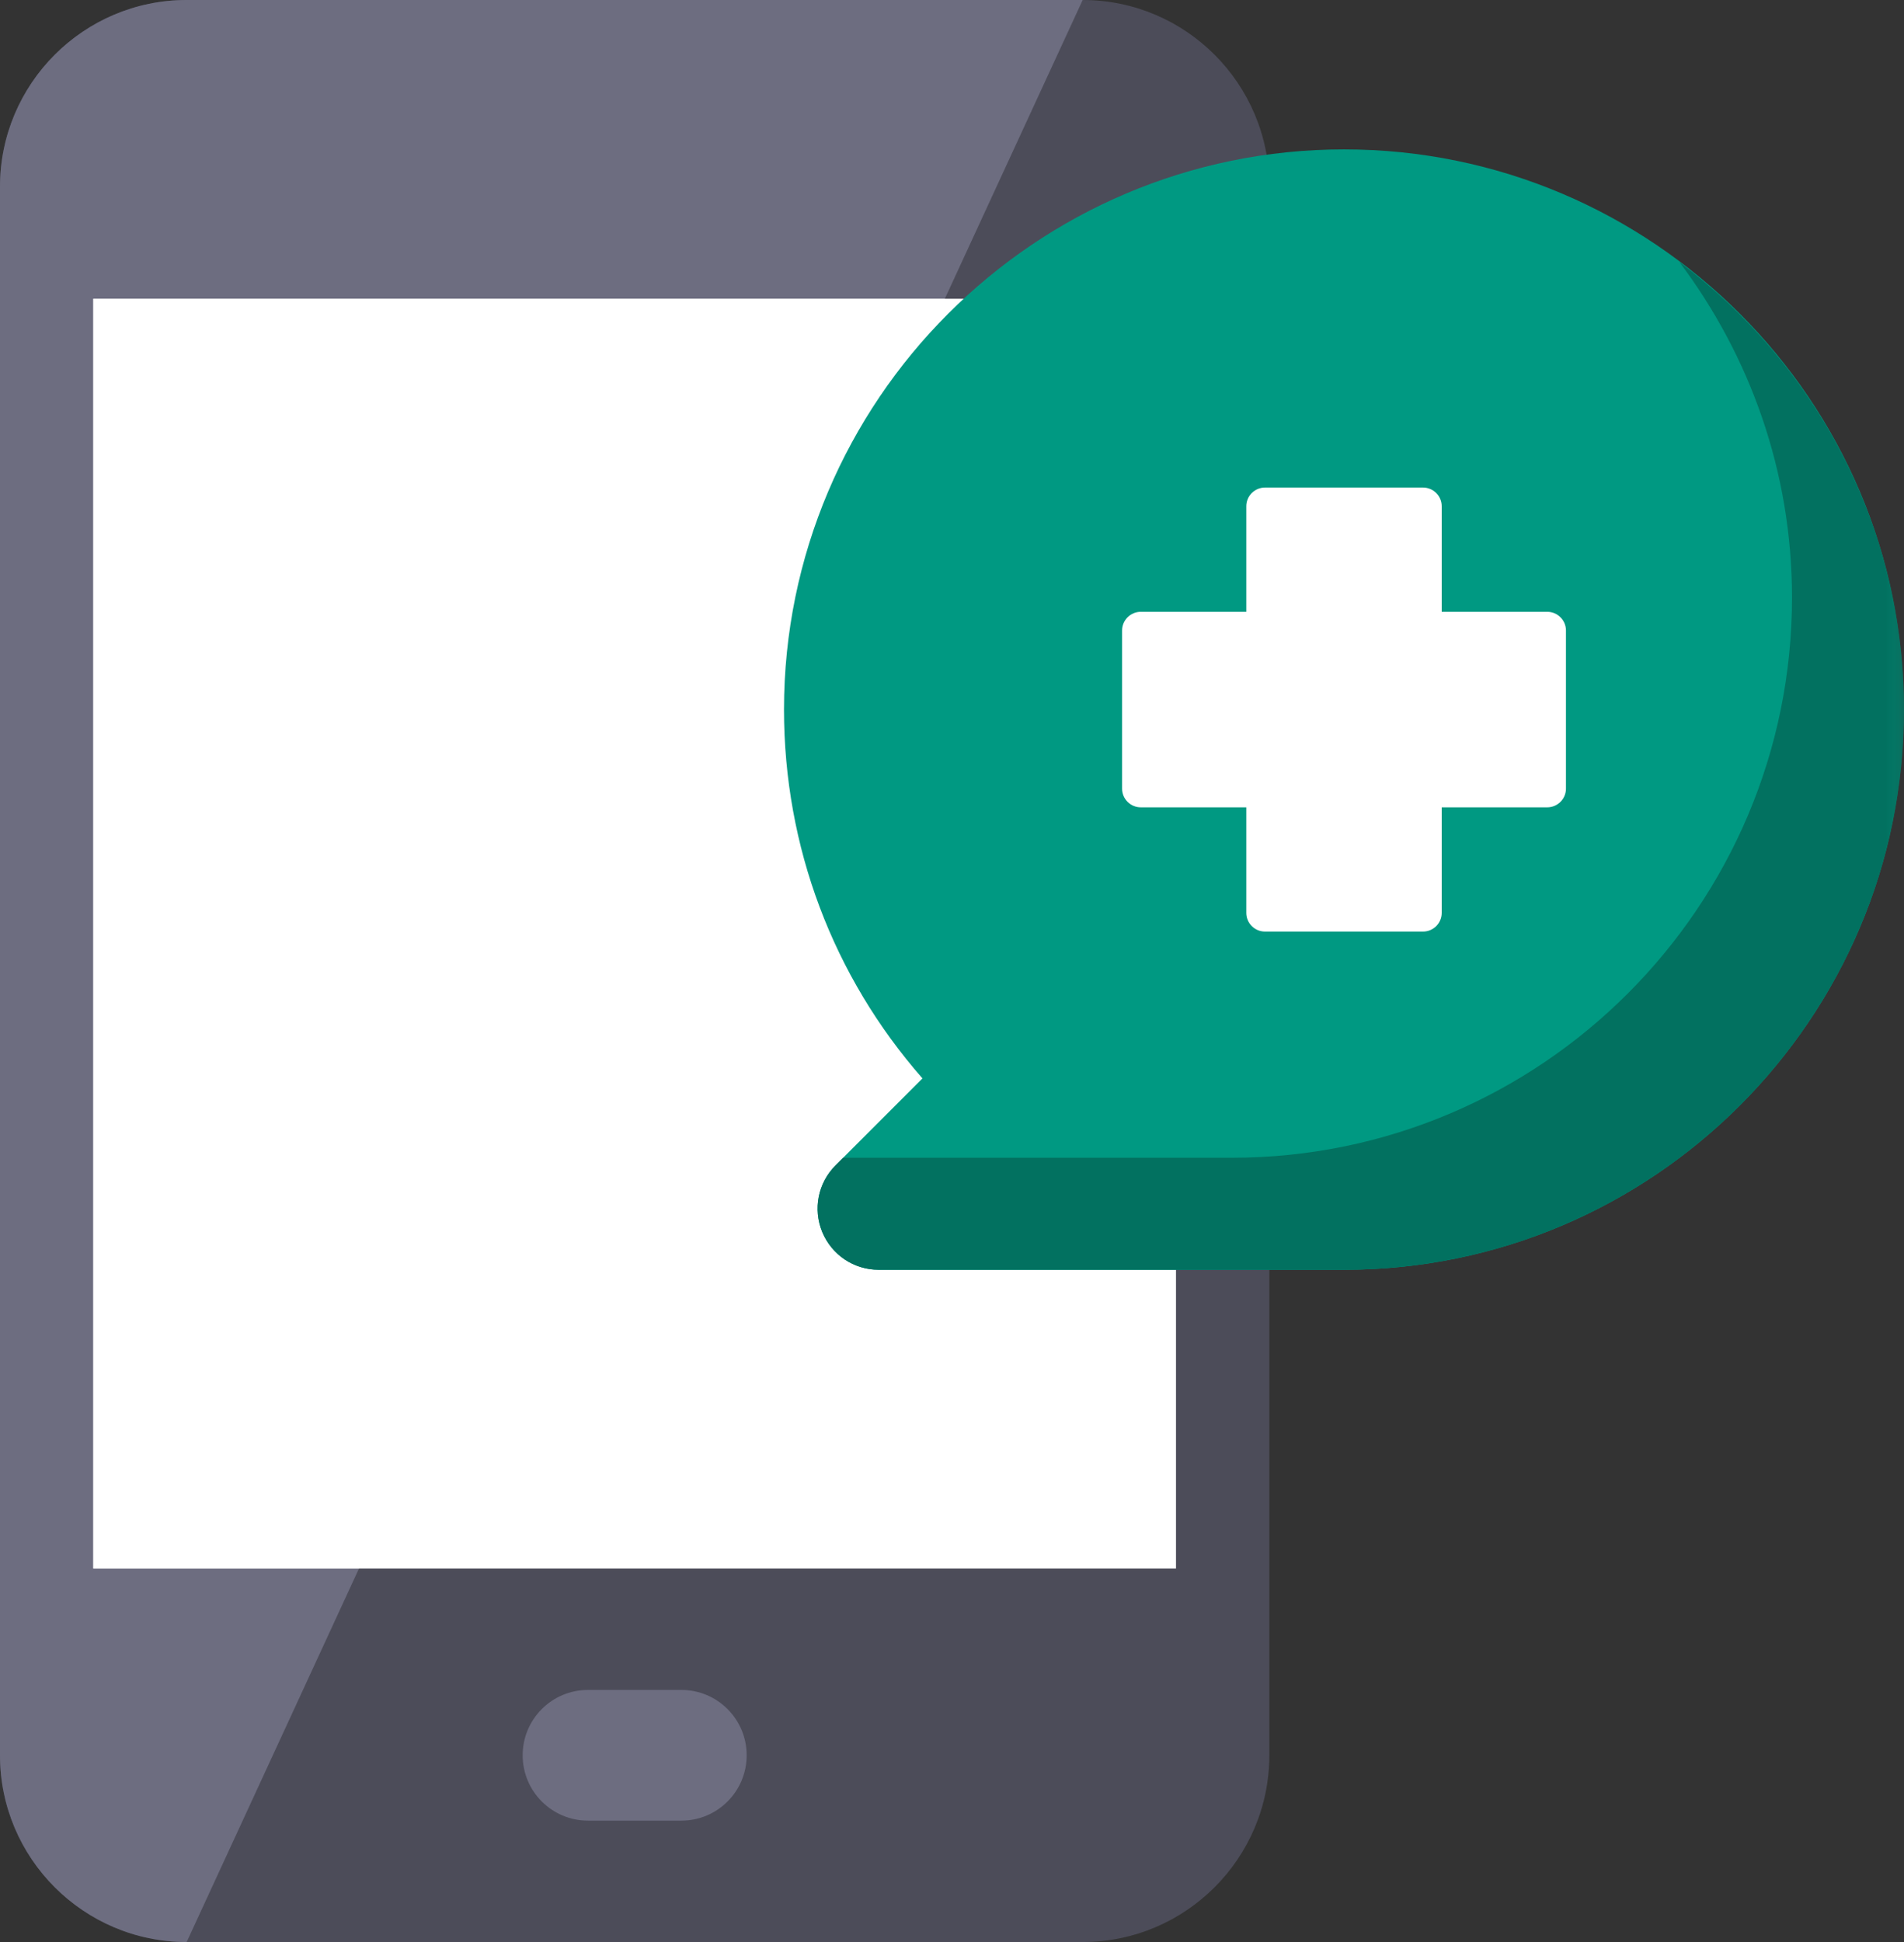
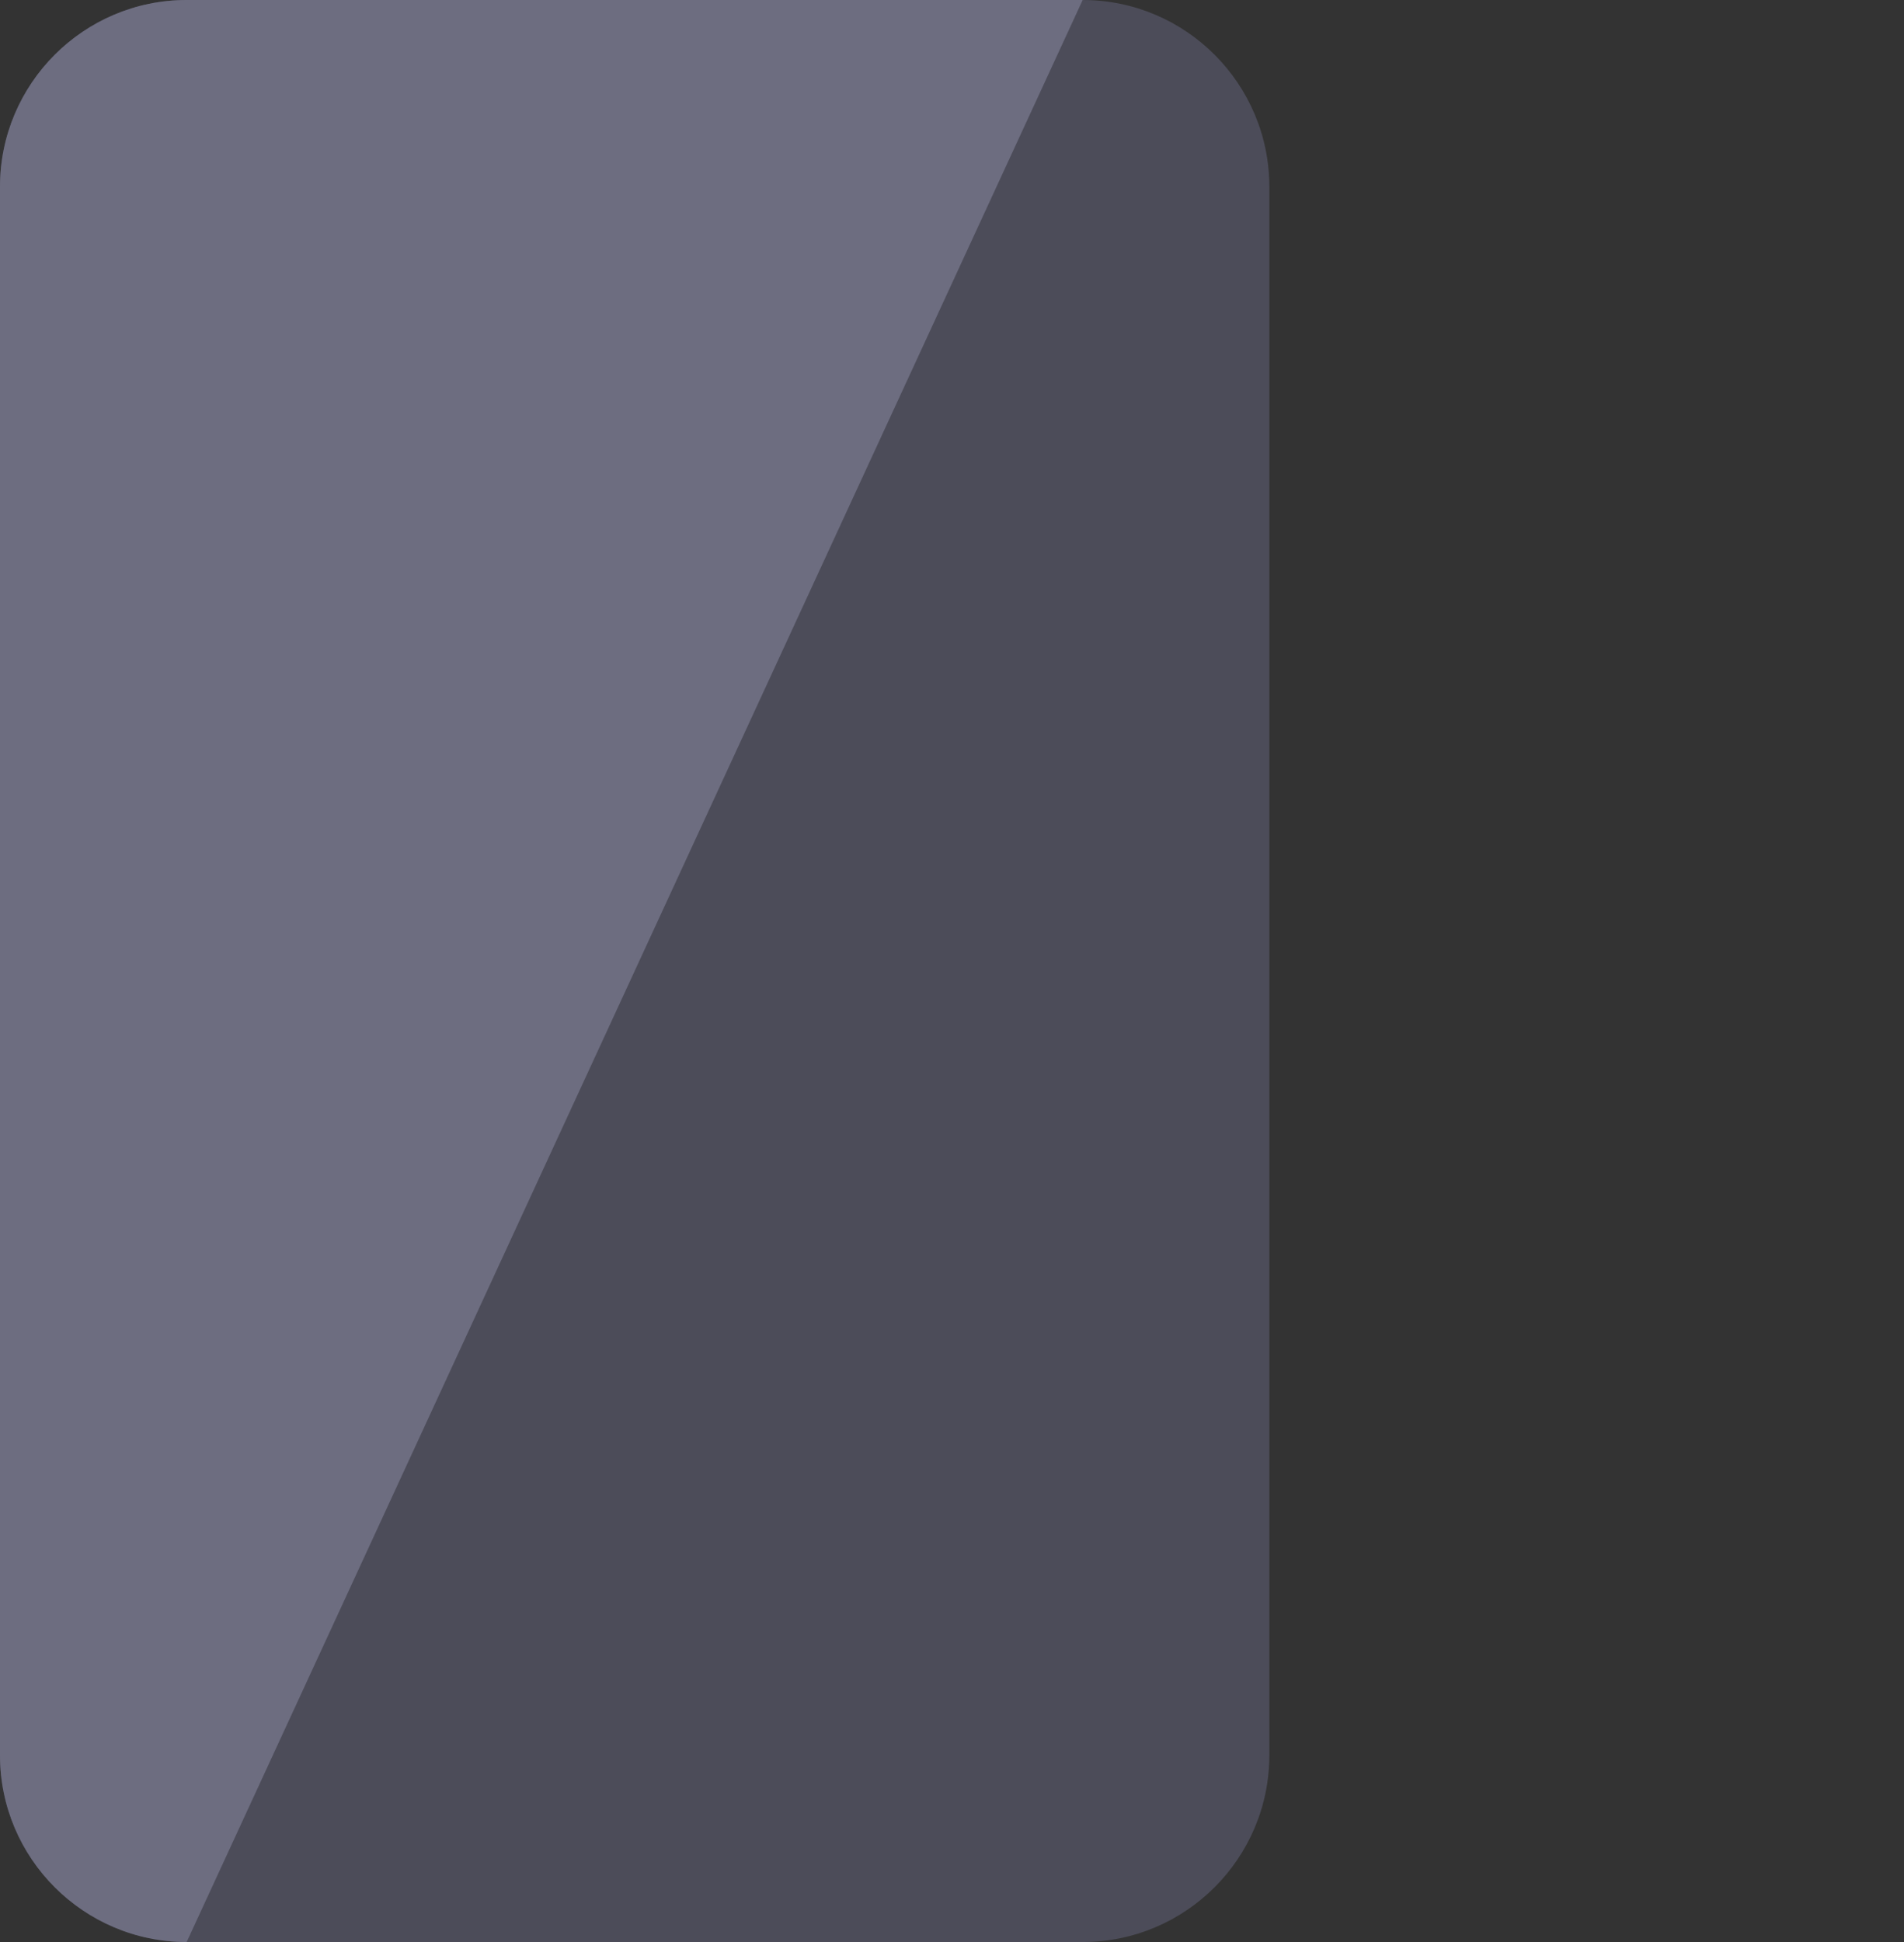
<svg xmlns="http://www.w3.org/2000/svg" xmlns:xlink="http://www.w3.org/1999/xlink" width="51px" height="52px" viewBox="0 0 51 52" version="1.1">
  <rect x="0" y="0" width="51" height="52" fill="#333333" stroke="none" />
  <title>Group 12</title>
  <defs>
-     <polygon id="path-1" points="0 52 51 52 51 0 0 0" />
-   </defs>
+     </defs>
  <g id="Page-1" stroke="none" stroke-width="1" fill="none" fill-rule="evenodd">
    <g id="AnaaoAssomed_1440" transform="translate(-231, -1335)">
      <g id="Group-12" transform="translate(231, 1335)">
        <path d="M29,0 L5,0 C2.243,0 0,2.243 0,5 L0,47 C0,49.757 2.243,52 5,52 L29,52 C31.757,52 34,49.757 34,47 L34,5 C34,2.243 31.757,0 29,0" id="Fill-1" fill="#4C4C59" />
        <path d="M29,0 L5,0 C2.243,0 0,2.243 0,5 L0,47 C0,49.757 2.243,52 5,52 L29,0 Z" id="Fill-3" fill="#6D6D80" />
        <mask id="mask-2" fill="white">
          <use xlink:href="#path-1" />
        </mask>
        <g id="Clip-6" />
        <polygon id="Fill-5" fill="#FFFFFF" mask="url(#mask-2)" points="2.5 42 31.5 42 31.5 8 2.5 8" />
        <polygon id="Fill-7" fill="#FFFFFF" mask="url(#mask-2)" points="2.5 8 2.5 42 9.615 42 25.308 8" />
-         <path d="M18.25,45.25 L15.75,45.25 C14.783,45.25 14,46.033 14,47 C14,47.967 14.783,48.75 15.75,48.75 L18.25,48.75 C19.217,48.75 20,47.967 20,47 C20,46.033 19.217,45.25 18.25,45.25" id="Fill-8" fill="#6D6D80" mask="url(#mask-2)" />
        <path d="M36,4 C27.729,4 21,10.729 21,19 C21,22.671 22.311,26.142 24.709,28.876 L22.378,31.207 C21.909,31.677 21.771,32.376 22.024,32.99 C22.279,33.604 22.872,34 23.536,34 L36,34 C44.271,34 51,27.271 51,19 C51,10.729 44.271,4 36,4" id="Fill-9" fill="#009982" mask="url(#mask-2)" />
        <path d="M44.984,7.016 C46.869,9.524 48,12.628 48,16 C48,24.271 41.272,31 33,31 L22.585,31 L22.378,31.207 C21.909,31.677 21.771,32.376 22.025,32.99 C22.28,33.603 22.872,34 23.536,34 L36,34 C44.272,34 51,27.271 51,19 C51,14.1 48.628,9.755 44.984,7.016" id="Fill-10" fill="#027160" mask="url(#mask-2)" />
        <path d="M33.883,24.944 C33.608,24.944 33.383,24.72 33.383,24.444 L33.383,21.617 L30.556,21.617 C30.281,21.617 30.056,21.393 30.056,21.117 L30.056,16.882 C30.056,16.607 30.281,16.382 30.556,16.382 L33.383,16.382 L33.383,13.555 C33.383,13.279 33.608,13.055 33.883,13.055 L38.117,13.055 C38.393,13.055 38.617,13.279 38.617,13.555 L38.617,16.382 L41.445,16.382 C41.72,16.382 41.945,16.607 41.945,16.882 L41.945,21.117 C41.945,21.393 41.72,21.617 41.445,21.617 L38.617,21.617 L38.617,24.444 C38.617,24.72 38.393,24.944 38.117,24.944 L33.883,24.944 Z" id="Fill-11" fill="#FFFFFF" mask="url(#mask-2)" />
      </g>
    </g>
  </g>
</svg>